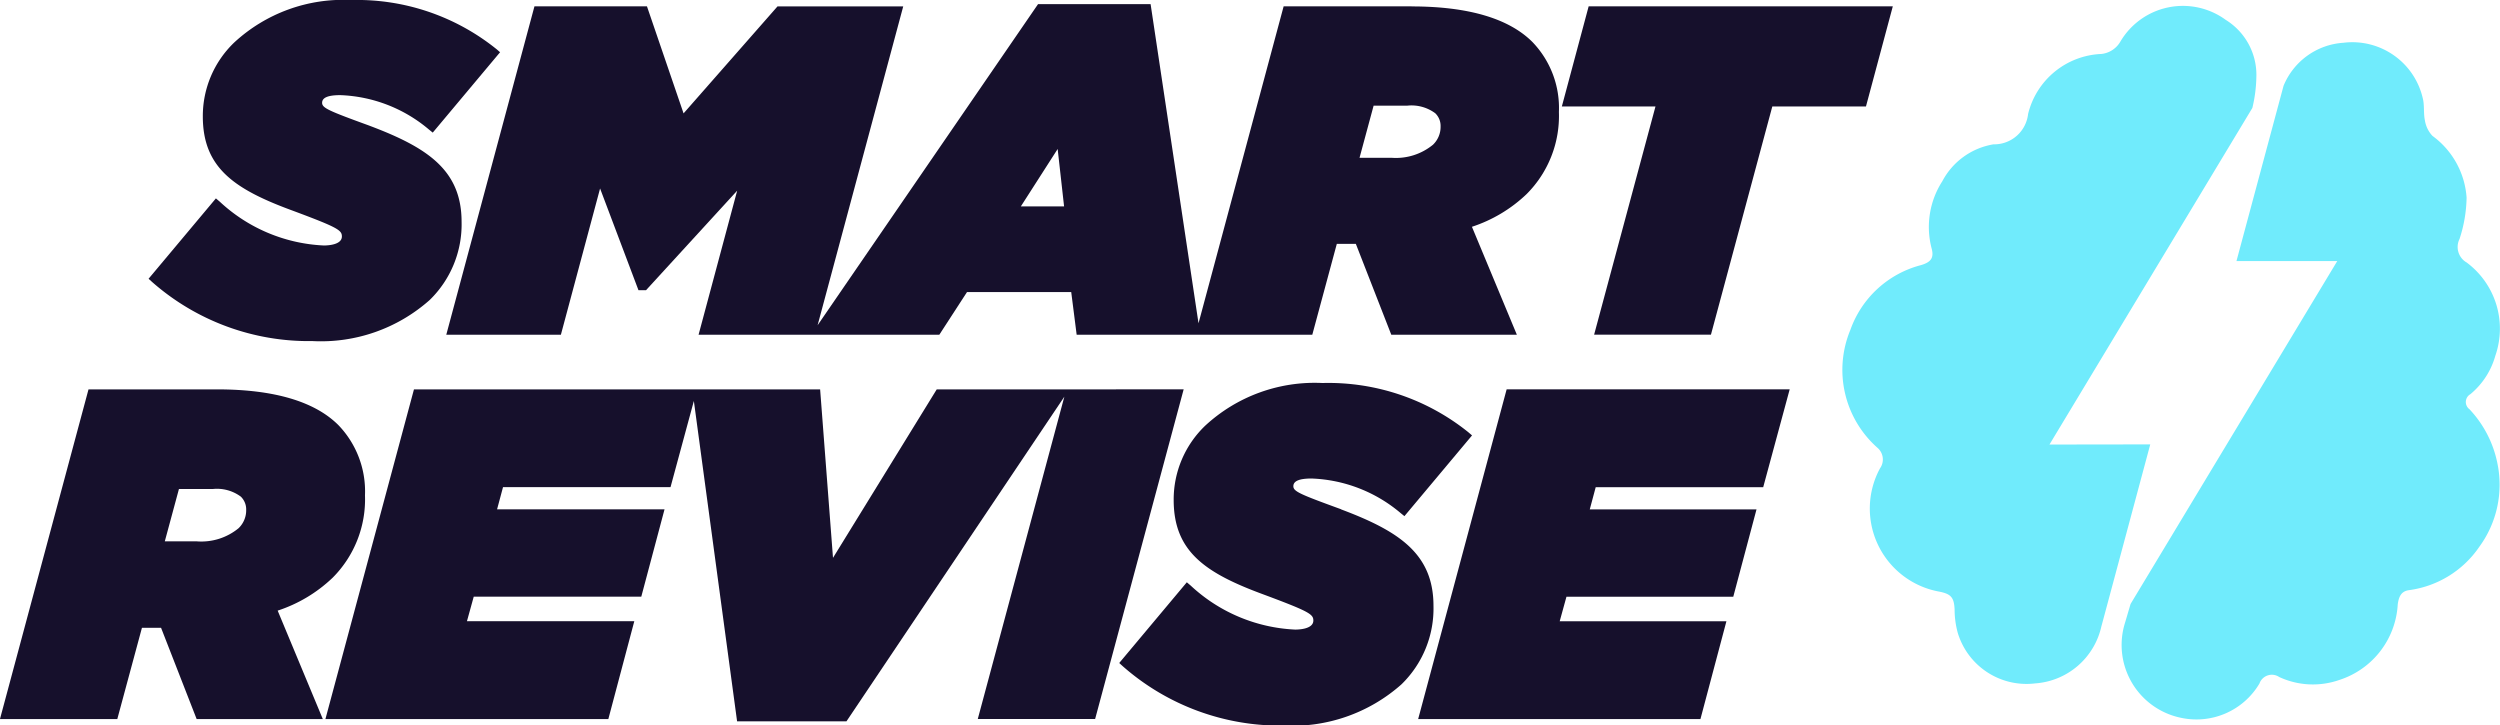
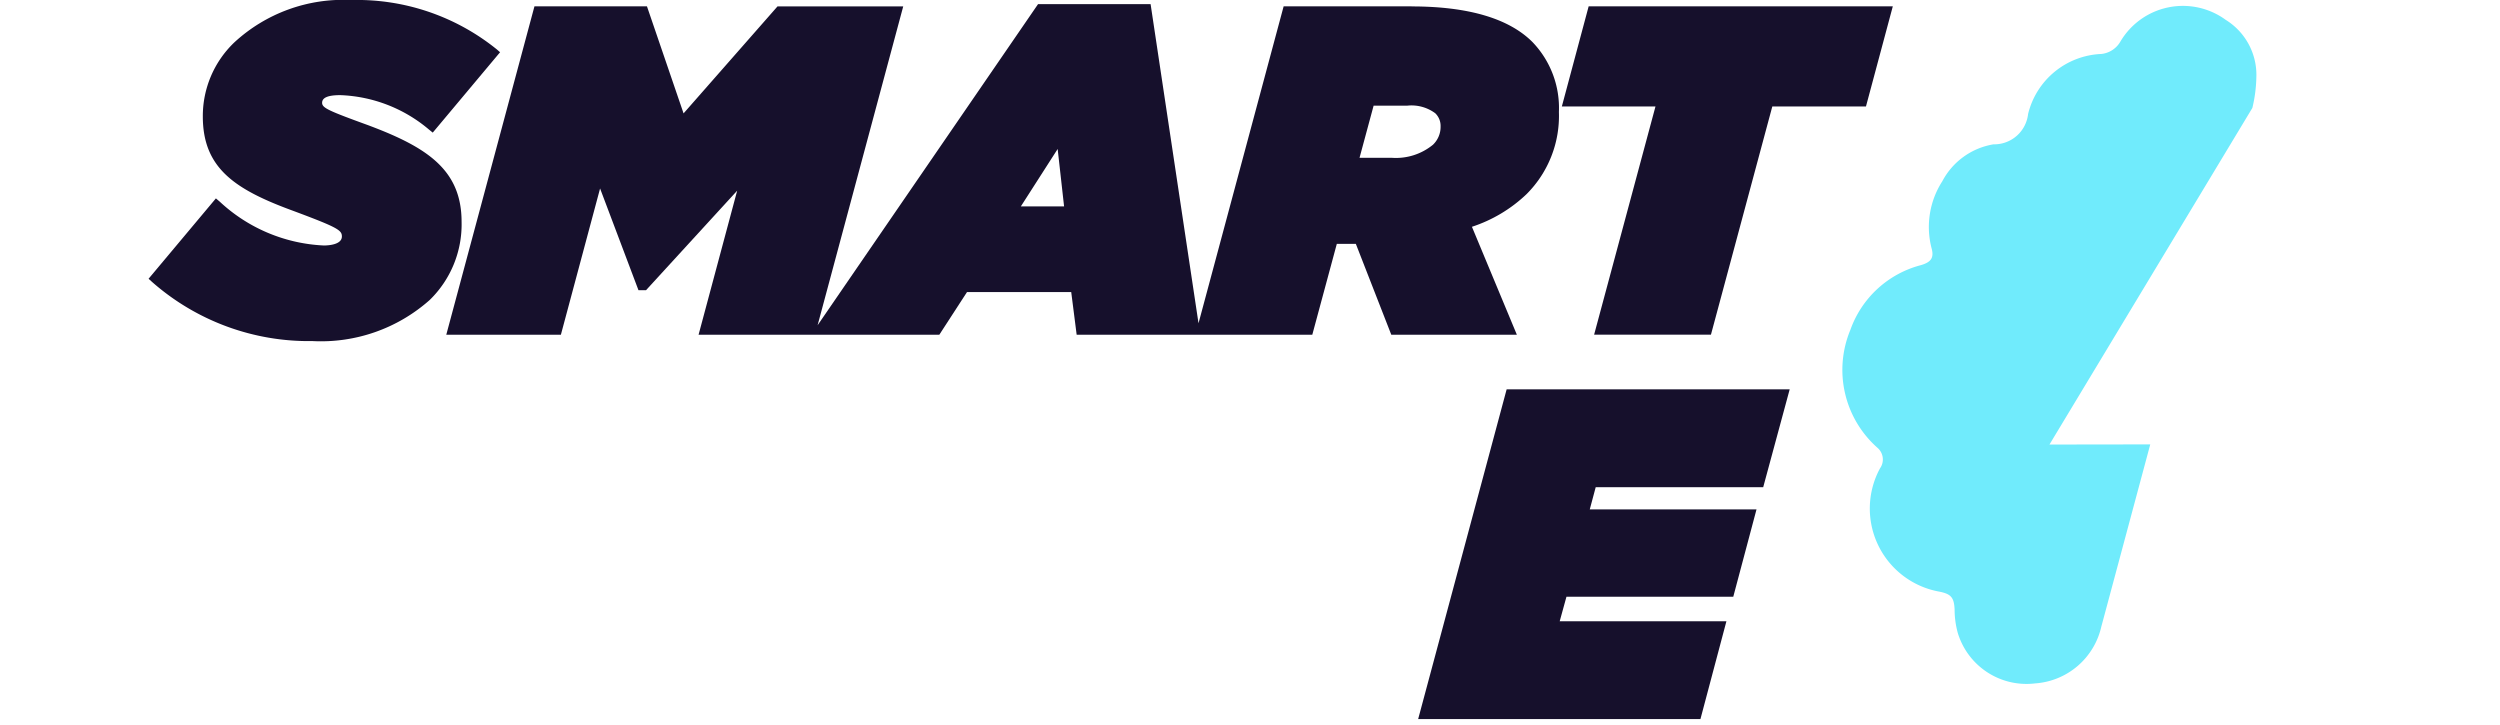
<svg xmlns="http://www.w3.org/2000/svg" width="158.35" height="45.951" viewBox="0 0 158.35 45.951">
  <g id="Group_36752" data-name="Group 36752" transform="translate(-0.002)">
    <path id="Path_38131" data-name="Path 38131" d="M272.6,417.474l12.852-21.321a9.032,9.032,0,0,0,.253-1.964,4.093,4.093,0,0,0-1.935-3.61,4.6,4.6,0,0,0-6.676,1.368,1.581,1.581,0,0,1-1.208.788,4.986,4.986,0,0,0-4.639,3.8,2.162,2.162,0,0,1-2.193,1.924,4.494,4.494,0,0,0-3.24,2.337,5.351,5.351,0,0,0-.683,4.238c.181.641-.065.893-.662,1.074a6.472,6.472,0,0,0-4.48,4.105,6.59,6.59,0,0,0,1.722,7.472.971.971,0,0,1,.154,1.3,5.347,5.347,0,0,0,3.756,7.806c.743.148.937.367.971,1.136a5.588,5.588,0,0,0,.2,1.477,4.548,4.548,0,0,0,4.9,3.2,4.628,4.628,0,0,0,4.2-3.629l.022-.075,3.07-11.435Z" transform="translate(-142.785 -389.317)" fill="#70ebfc" />
-     <path id="Path_38132" data-name="Path 38132" d="M309.722,416.589a.571.571,0,0,1,.071-.945,4.85,4.85,0,0,0,1.582-2.439,5.223,5.223,0,0,0-1.816-5.9,1.133,1.133,0,0,1-.453-1.492,8.825,8.825,0,0,0,.447-2.615,5.277,5.277,0,0,0-2.161-3.913,1.846,1.846,0,0,1-.479-.98c-.1-.46-.018-.966-.139-1.419a4.578,4.578,0,0,0-5.022-3.5,4.407,4.407,0,0,0-3.793,2.726l-2.982,11.1h6.384l-13.091,21.719c-.119.4-.234.8-.354,1.2a4.707,4.707,0,0,0,3.587,6.02,4.636,4.636,0,0,0,4.931-2.182.831.831,0,0,1,1.248-.411,5.068,5.068,0,0,0,3.82.184,5.345,5.345,0,0,0,3.69-4.781c.061-.458.2-.824.688-.9a6.418,6.418,0,0,0,4.484-2.758,6.654,6.654,0,0,0,1.139-5.286,6.988,6.988,0,0,0-1.783-3.435" transform="translate(-153.317 -390.677)" fill="#70ebfc" />
    <path id="Path_38133" data-name="Path 38133" d="M102.309,397.049c-2.6-.946-3.013-1.123-3.013-1.455s.385-.485,1.148-.485a9.2,9.2,0,0,1,5.613,2.174l.246.2,4.265-5.092-.241-.206a14.076,14.076,0,0,0-9.193-3.1,10.17,10.17,0,0,0-7.4,2.685,6.446,6.446,0,0,0-1.994,4.689c0,3.263,2.008,4.617,5.708,5.973,2.854,1.063,3.1,1.233,3.1,1.628,0,.53-.878.572-1.147.572a10.358,10.358,0,0,1-6.587-2.774l-.246-.209-4.264,5.091.228.207a15.025,15.025,0,0,0,10.15,3.74,10.366,10.366,0,0,0,7.425-2.6,6.678,6.678,0,0,0,2.023-4.949c0-3.265-2.135-4.7-5.826-6.089" transform="translate(-78.891 -389.083)" fill="#16102c" />
    <path id="Path_38134" data-name="Path 38134" d="M179.533,389.64h-8.107l-5.391,20.073L163,389.5H155.87l-13.962,20.338,5.423-20.194h-7.964l-5.949,6.775L131.1,389.64h-7.127l-5.585,20.8h7.259l2.483-9.265,2.432,6.444h.478l5.774-6.305-2.446,9.127h15.248l1.756-2.706h6.6l.345,2.706h14.924l1.554-5.758H176l2.246,5.758H186.2l-2.847-6.839a9.116,9.116,0,0,0,3.457-2.066,7,7,0,0,0,2.052-5.208,6.016,6.016,0,0,0-1.678-4.431c-1.495-1.495-4.071-2.253-7.655-2.253m-22.009,12.668h-2.74l2.333-3.638Zm19.606-6.384h2.144a2.528,2.528,0,0,1,1.76.482,1.115,1.115,0,0,1,.338.839,1.564,1.564,0,0,1-.482,1.155,3.7,3.7,0,0,1-2.624.827h-2.028Z" transform="translate(-90.119 -389.237)" fill="#16102c" />
    <path id="Path_38135" data-name="Path 38135" d="M231.124,396.068h5.931l-3.887,14.454h7.4l3.887-14.454h5.932l1.7-6.342H232.822Z" transform="translate(-132.195 -389.323)" fill="#16102c" />
-     <path id="Path_38136" data-name="Path 38136" d="M94.342,440.375a7.025,7.025,0,0,0,2.06-5.229,6.041,6.041,0,0,0-1.685-4.449c-1.5-1.5-4.088-2.263-7.687-2.263h-8.14l-5.608,20.881h7.432l1.561-5.781h1.21l2.254,5.781H93.73l-2.859-6.867a9.148,9.148,0,0,0,3.471-2.074m-9.724-5.63h2.153a2.539,2.539,0,0,1,1.767.484,1.122,1.122,0,0,1,.339.842,1.569,1.569,0,0,1-.484,1.16,3.72,3.72,0,0,1-2.635.831H83.722Z" transform="translate(-73.282 -403.771)" fill="#16102c" />
-     <path id="Path_38137" data-name="Path 38137" d="M153.279,428.435h-8.388l-6.57,10.67-.815-10.67H111.779l-5.608,20.882h17.92l1.645-6.2h-10.6l.429-1.552h10.613l1.472-5.531H117.043l.377-1.408h10.61l1.478-5.458,2.7,20.01.037.28h6.93l13.8-20.562-5.484,20.417h7.433l5.608-20.882Z" transform="translate(-85.557 -403.771)" fill="#16102c" />
-     <path id="Path_38138" data-name="Path 38138" d="M200.447,435.787c-2.607-.95-3.026-1.127-3.026-1.461s.388-.487,1.153-.487a9.238,9.238,0,0,1,5.636,2.184l.246.2,4.283-5.114-.242-.207a14.134,14.134,0,0,0-9.23-3.112,10.212,10.212,0,0,0-7.426,2.7,6.472,6.472,0,0,0-2,4.709c0,3.277,2.015,4.636,5.731,6,2.866,1.067,3.115,1.239,3.115,1.635,0,.533-.881.574-1.152.574a10.4,10.4,0,0,1-6.614-2.785l-.248-.211-4.282,5.113.229.207a15.086,15.086,0,0,0,10.191,3.756,10.407,10.407,0,0,0,7.455-2.609,6.7,6.7,0,0,0,2.031-4.97c0-3.278-2.144-4.724-5.85-6.114" transform="translate(-115.498 -403.53)" fill="#16102c" />
    <path id="Path_38139" data-name="Path 38139" d="M238.455,434.63l1.678-6.2H222.205L216.6,449.316H234.48l1.645-6.195h-10.56l.428-1.553h10.566l1.472-5.531H227.469l.377-1.408Z" transform="translate(-126.772 -403.77)" fill="#16102c" />
  </g>
</svg>